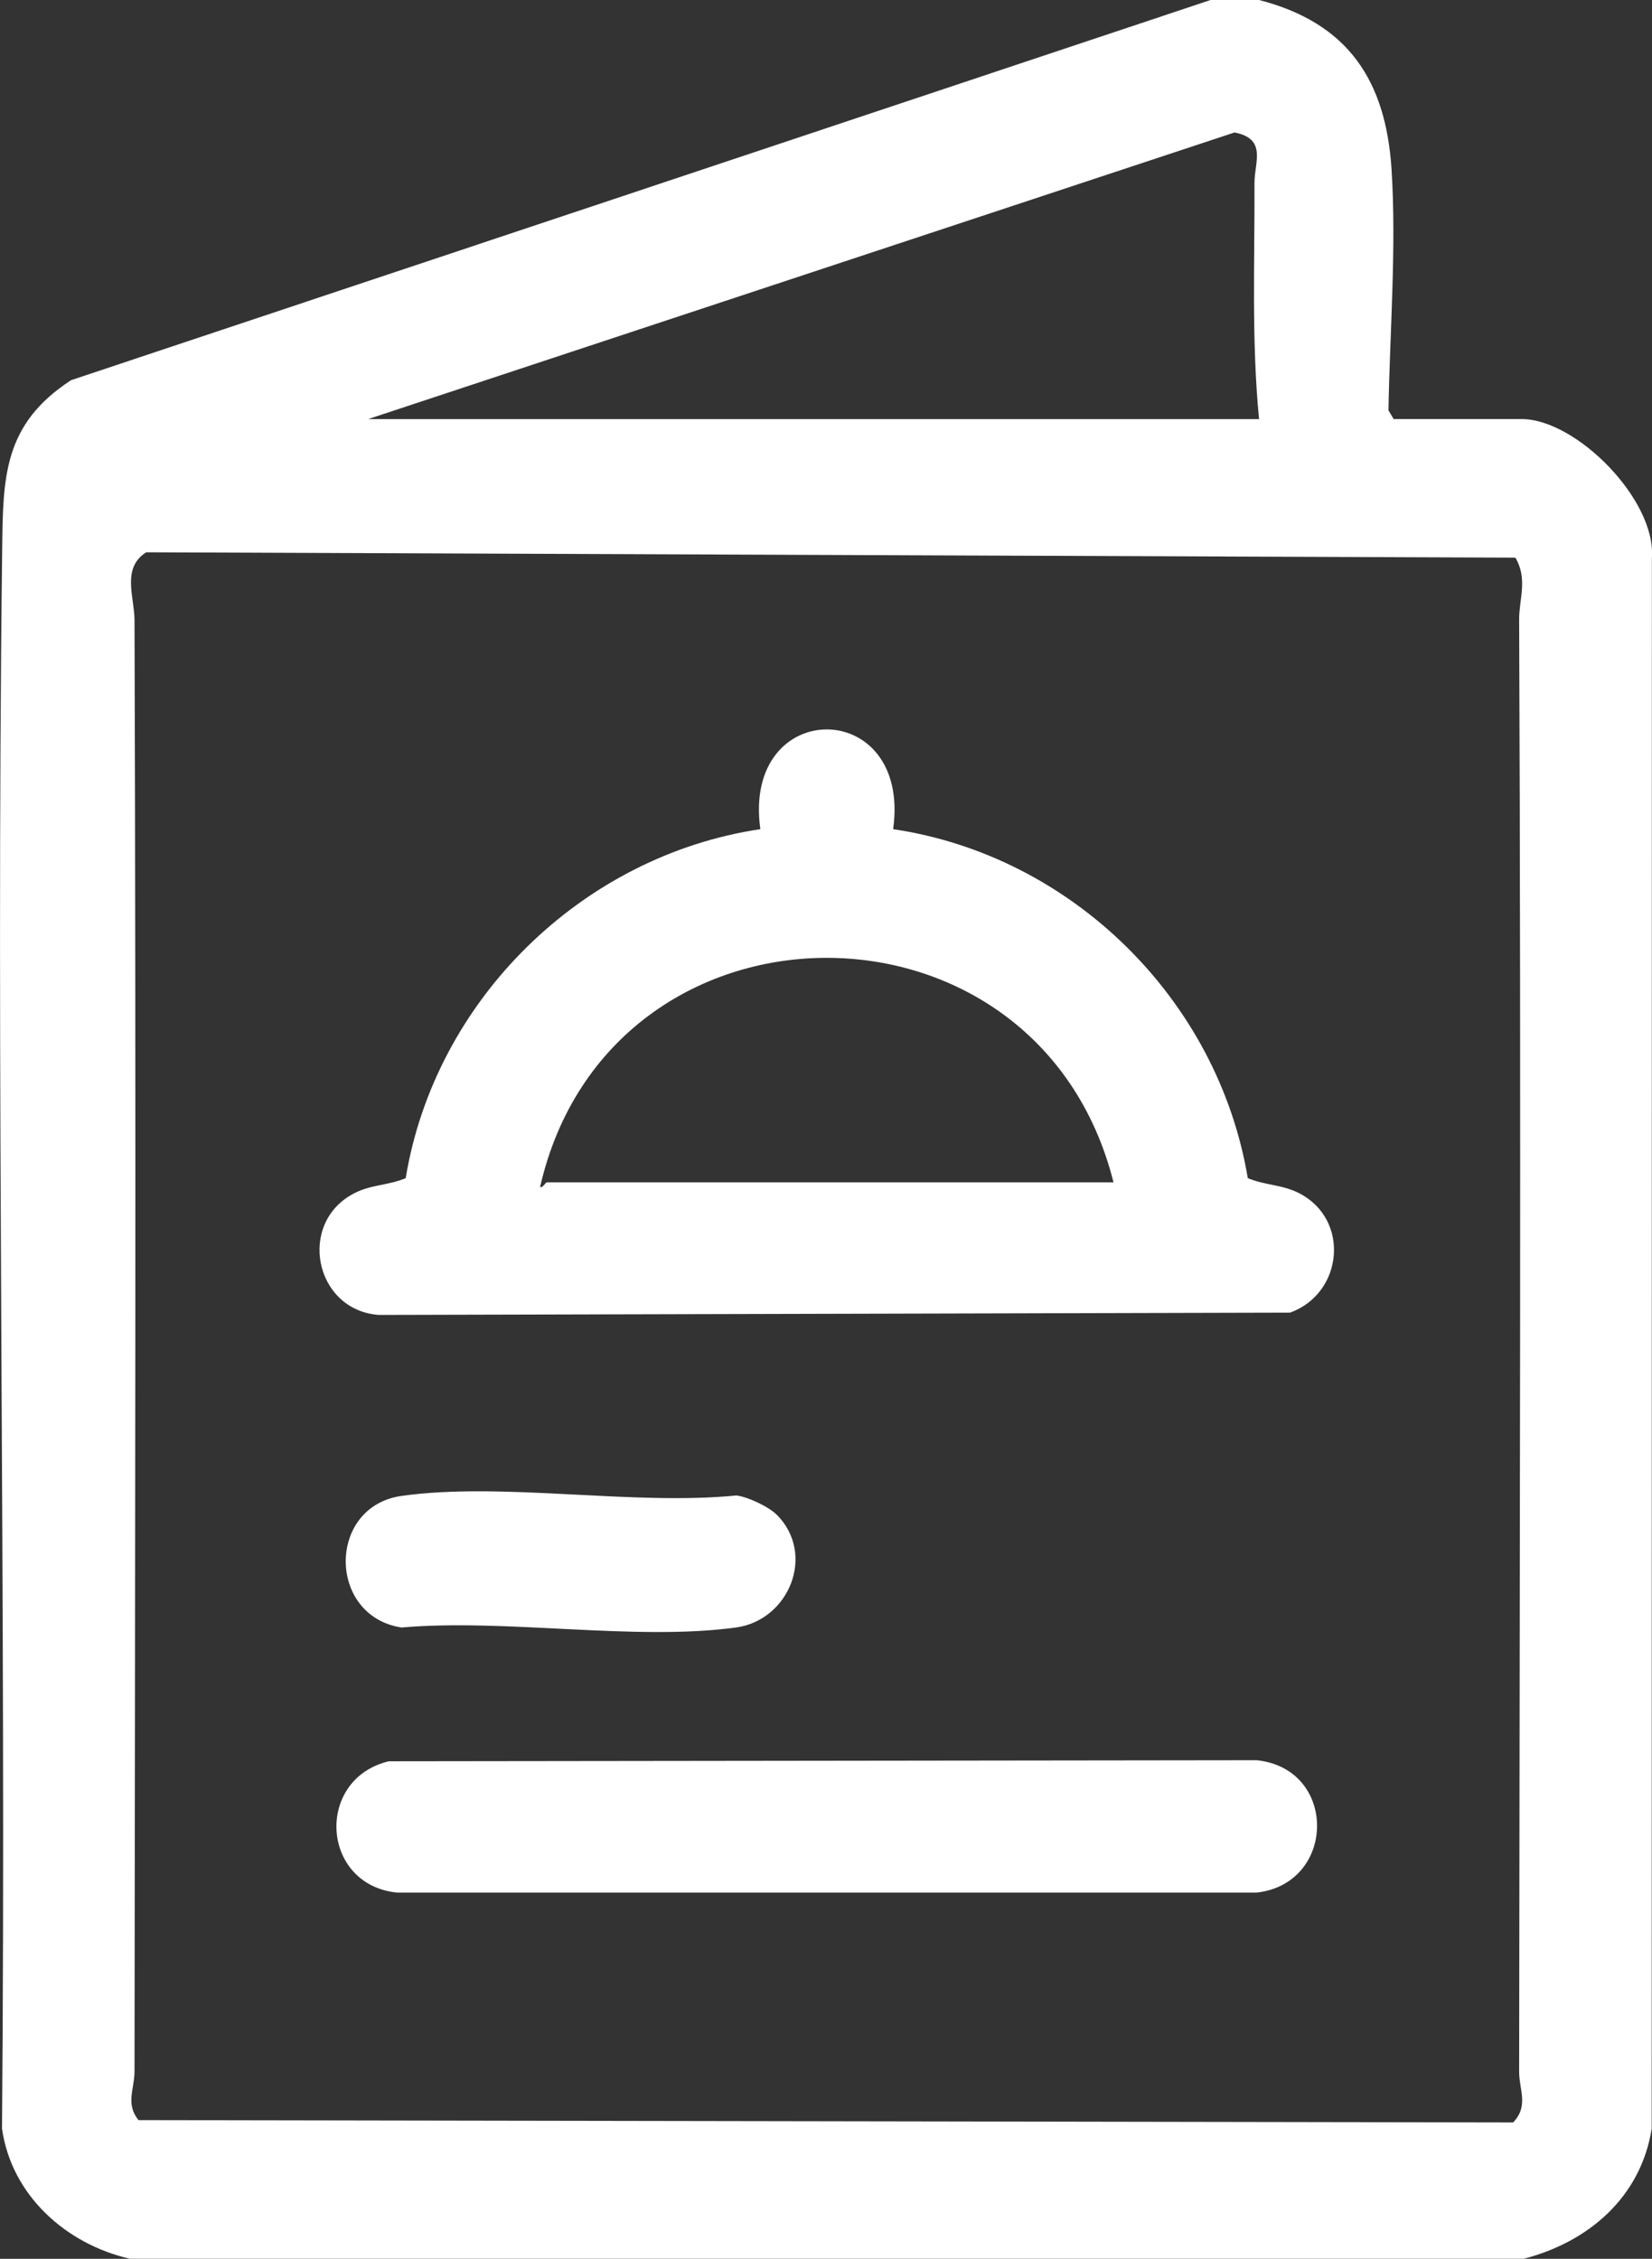
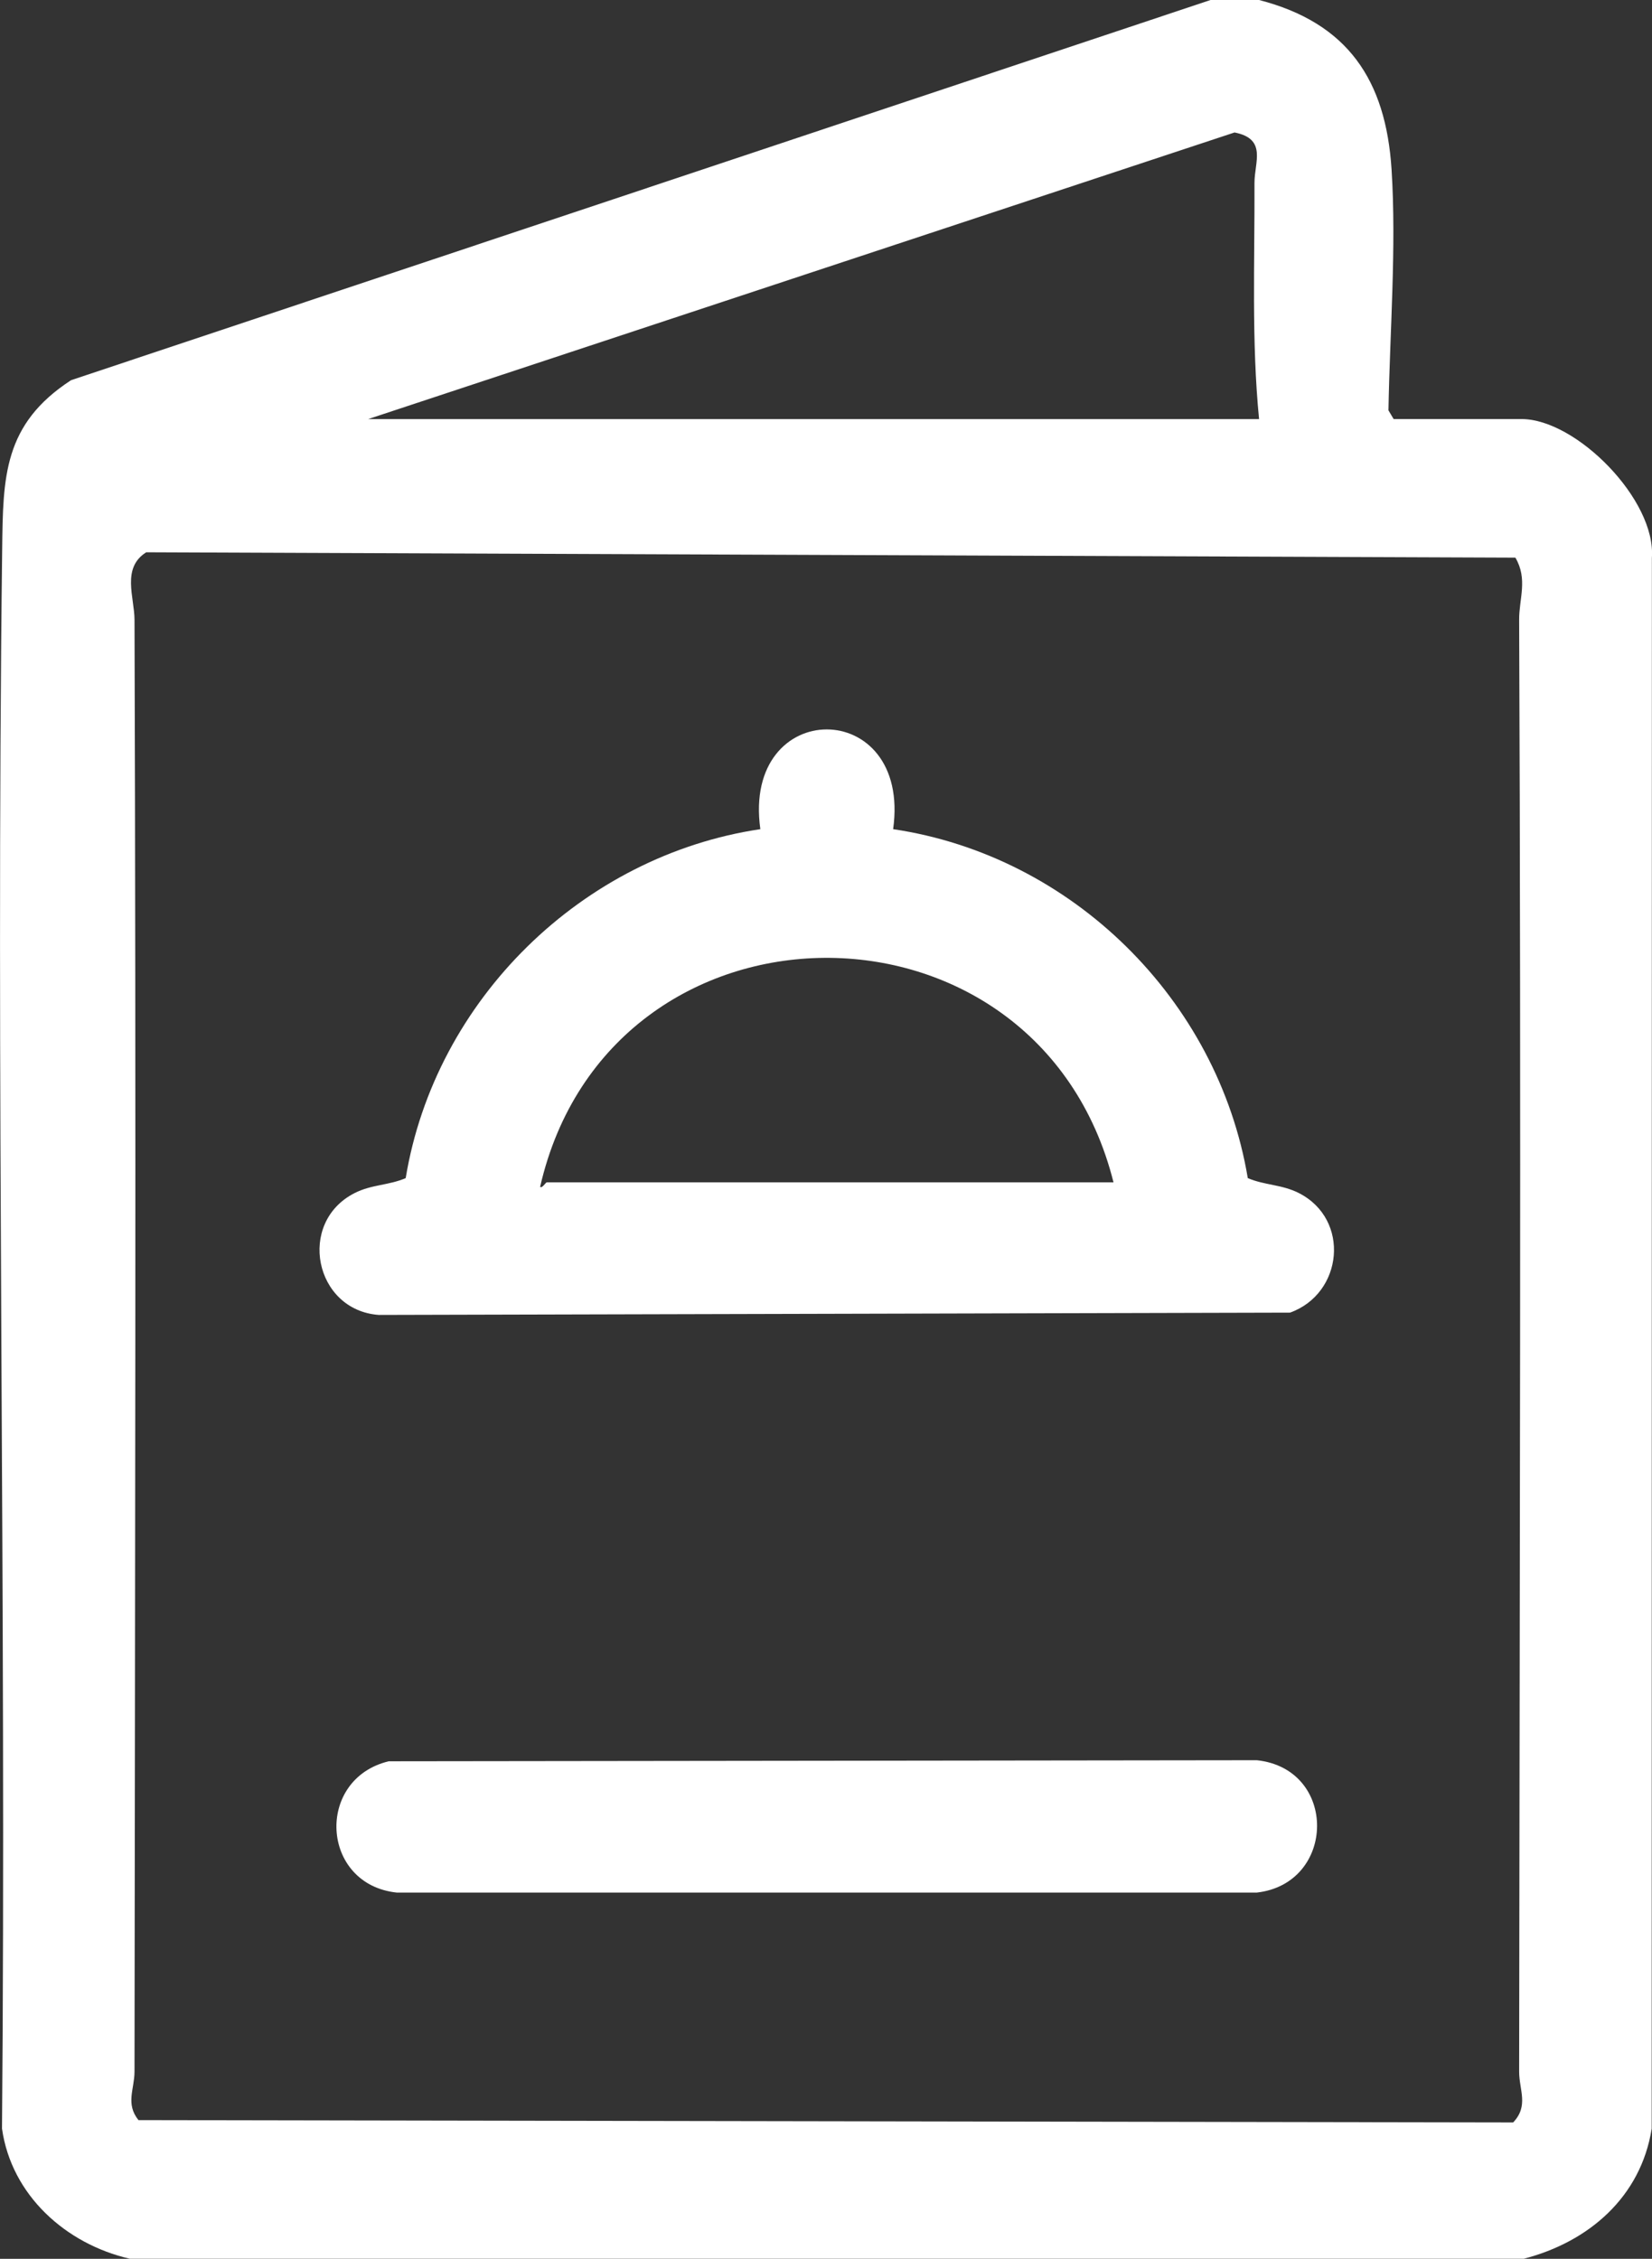
<svg xmlns="http://www.w3.org/2000/svg" id="Layer_1" data-name="Layer 1" viewBox="0 0 280.89 384">
  <rect x="0" y="0" width="280.89" height="384" fill="#333333" stroke="none" />
  <defs>
    <style>
      .cls-1 {
        fill: #fff;
      }
    </style>
  </defs>
  <path class="cls-1" d="M214.08,0c15.06,3.89,21.56,13.59,22.53,28.84.84,13.18-.3,27.7-.53,40.92l.88,1.48h21.75c9.3,0,22.9,13.74,22.16,23.59l-.03,267.04c-1.85,11.65-10.73,19.27-21.75,22.12H22.08c-10.88-2.5-20.14-10.79-21.74-22.13.77-89.49-1.08-179.04.03-268.52.15-12.2.18-21.21,11.72-28.71L205.83,0h8.25ZM214.08,71.25c-1.3-13.21-.73-26.79-.78-40.16-.01-3.52,2.18-7.48-3.39-8.57L62.58,71.25h151.5ZM24.85,93.9c-4.21,2.65-2,7.64-1.98,11.44.28,82.27.09,164.55,0,246.82,0,2.99-1.57,5.46.67,8.26l233.74.4c2.7-2.84,1.01-5.52,1.02-8.66.08-82.27.35-164.55,0-246.82-.02-3.53,1.51-6.89-.64-10.54l-232.8-.91Z" />
  <path class="cls-1" d="M151.86,140.96c30.4,4.51,55.22,28.97,60.3,59.32,2.86,1.23,5.81,1.07,8.7,2.55,8.79,4.48,7.5,17.09-1.52,20.32l-154.93.39c-10.94-.79-13.97-15.69-4.13-20.71,2.9-1.48,5.85-1.31,8.7-2.55,5-30.33,30.01-54.81,60.3-59.32-3.15-22.61,25.73-22.61,22.58,0ZM189.33,201c-12.88-51.25-85.68-50.77-97.49.75.28.37.96-.75,1.12-.75h96.38Z" />
  <path class="cls-1" d="M66.12,299.42l147.58-.18c13.8,1.48,13.51,20.96,0,22.5H67.45c-12.95-1.39-13.89-19.33-1.32-22.33Z" />
-   <path class="cls-1" d="M132.07,257.5c6.71,6.73,2.09,17.95-6.94,19.18-17.17,2.33-39.18-1.55-56.87,0-12.62-1.96-12.64-20.58,0-22.37,17.09-2.42,39.31,1.68,56.95-.08,1.95.24,5.49,1.9,6.85,3.27Z" />
</svg>